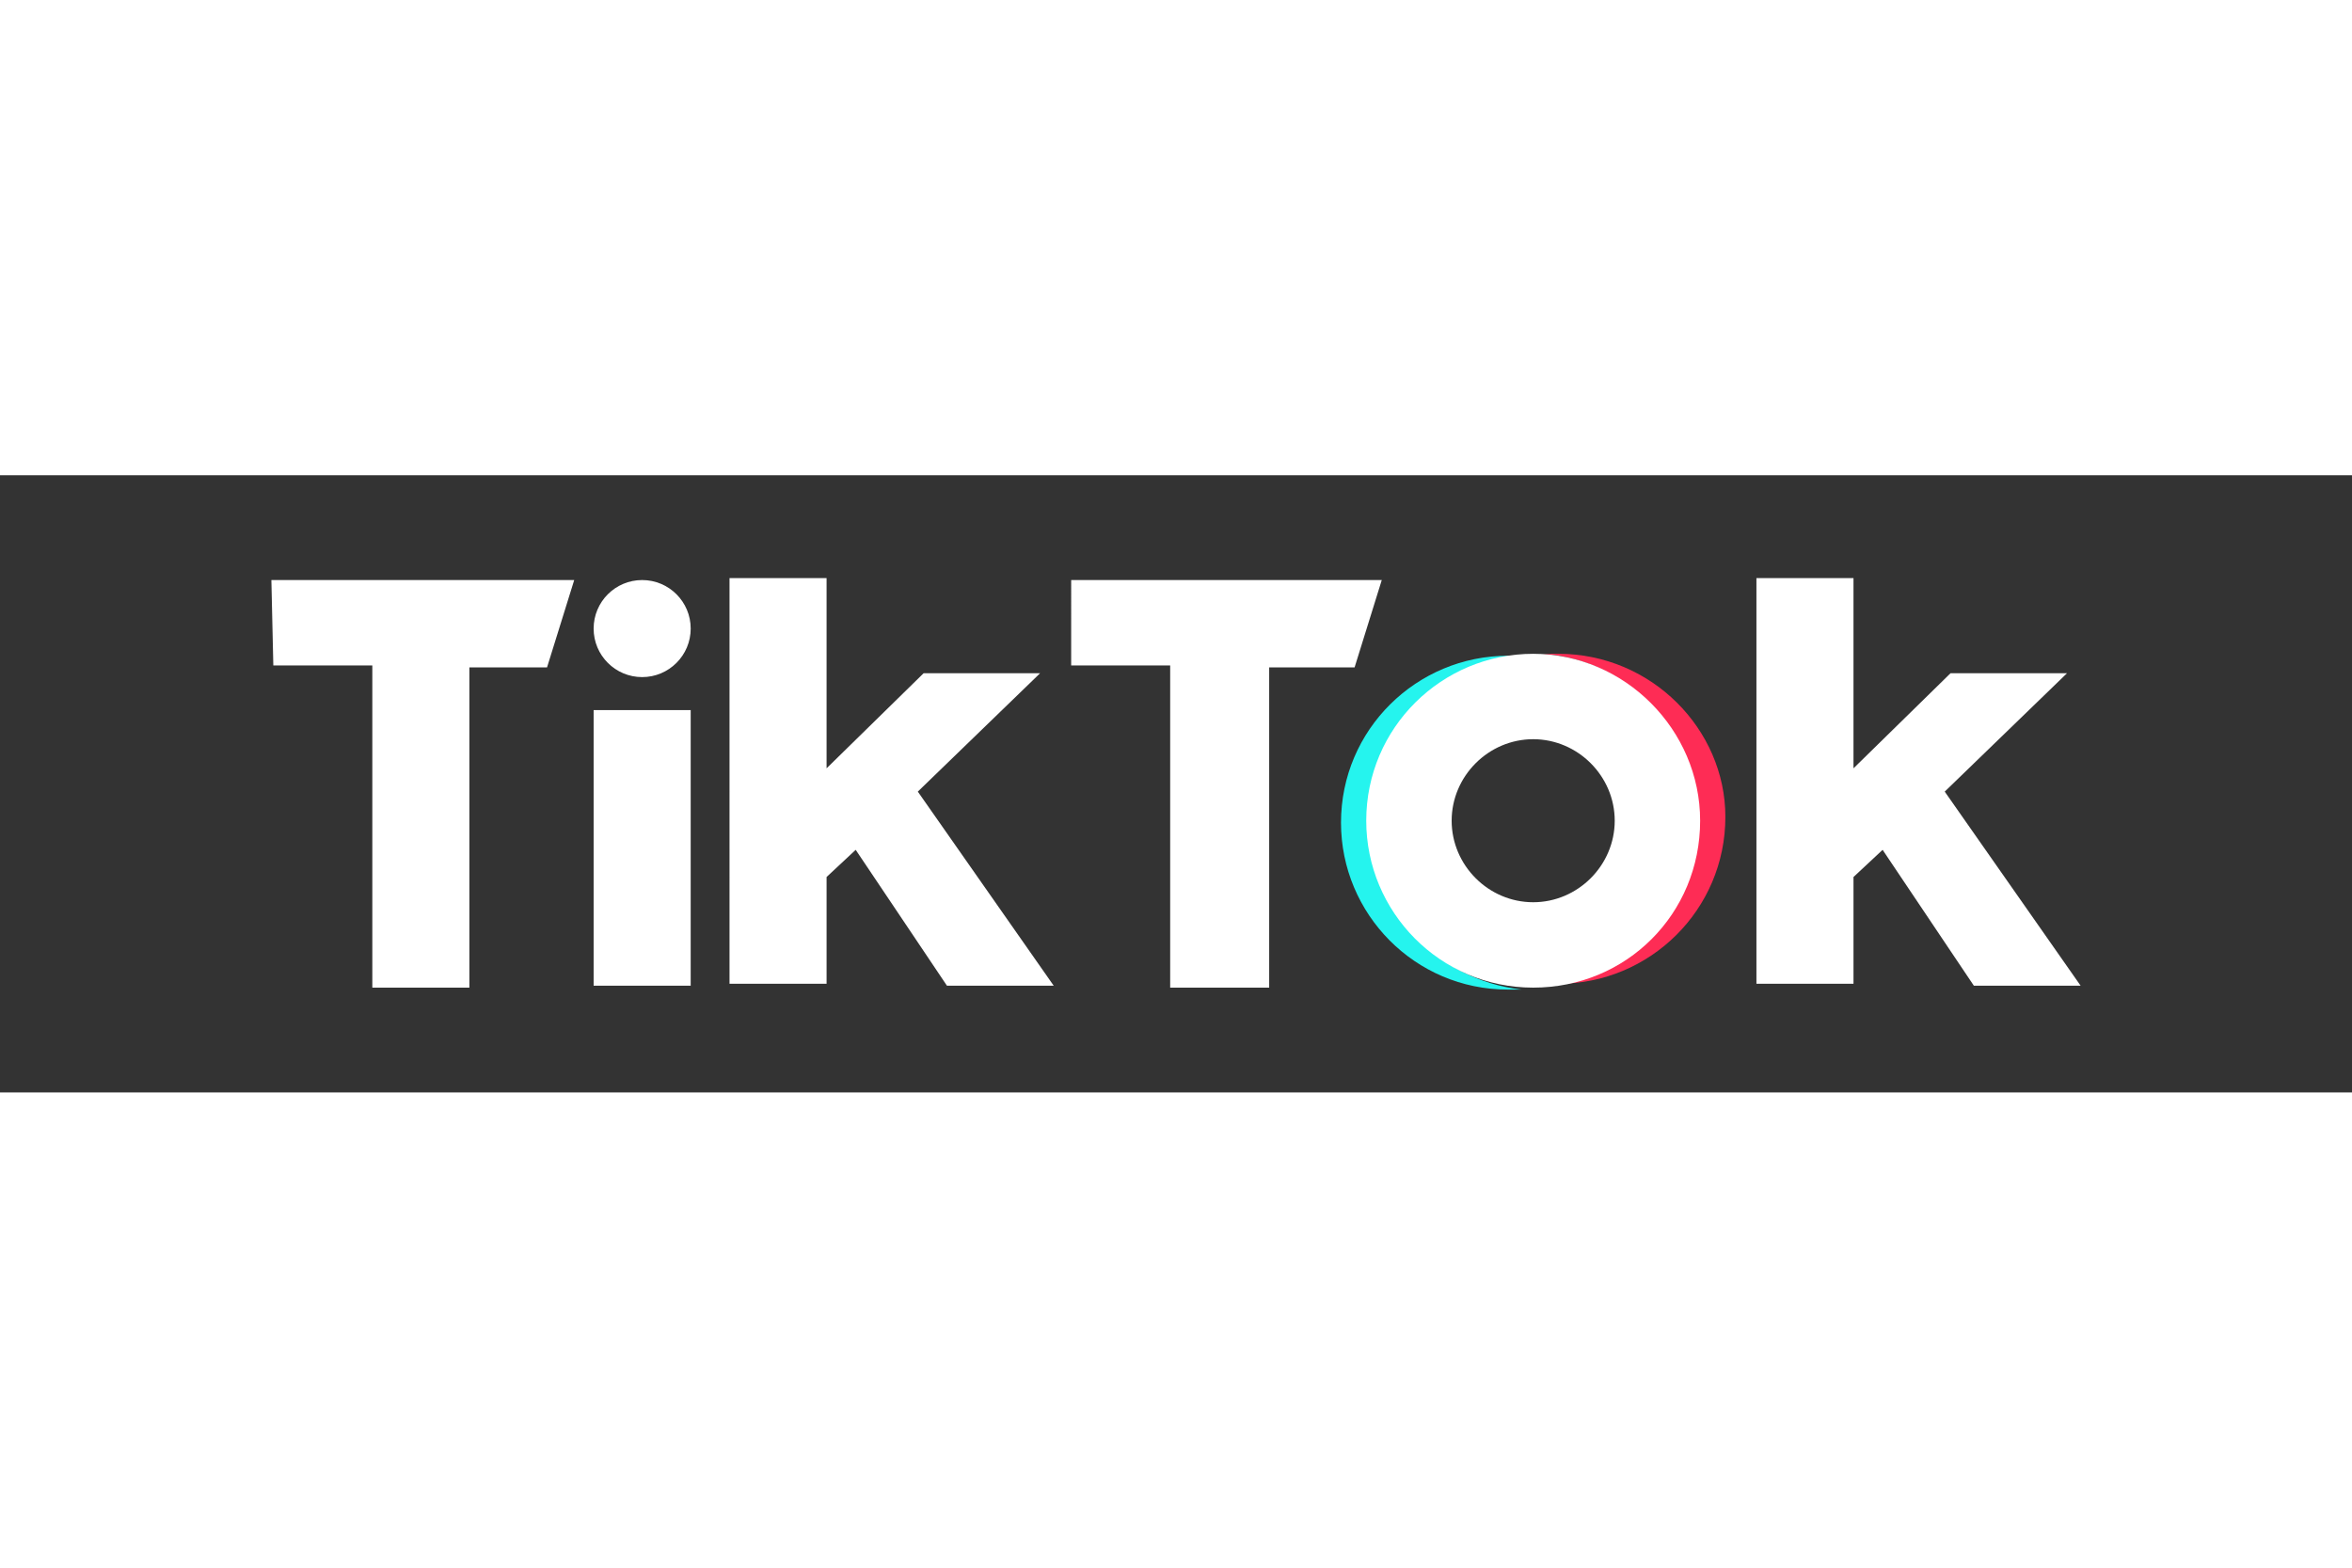
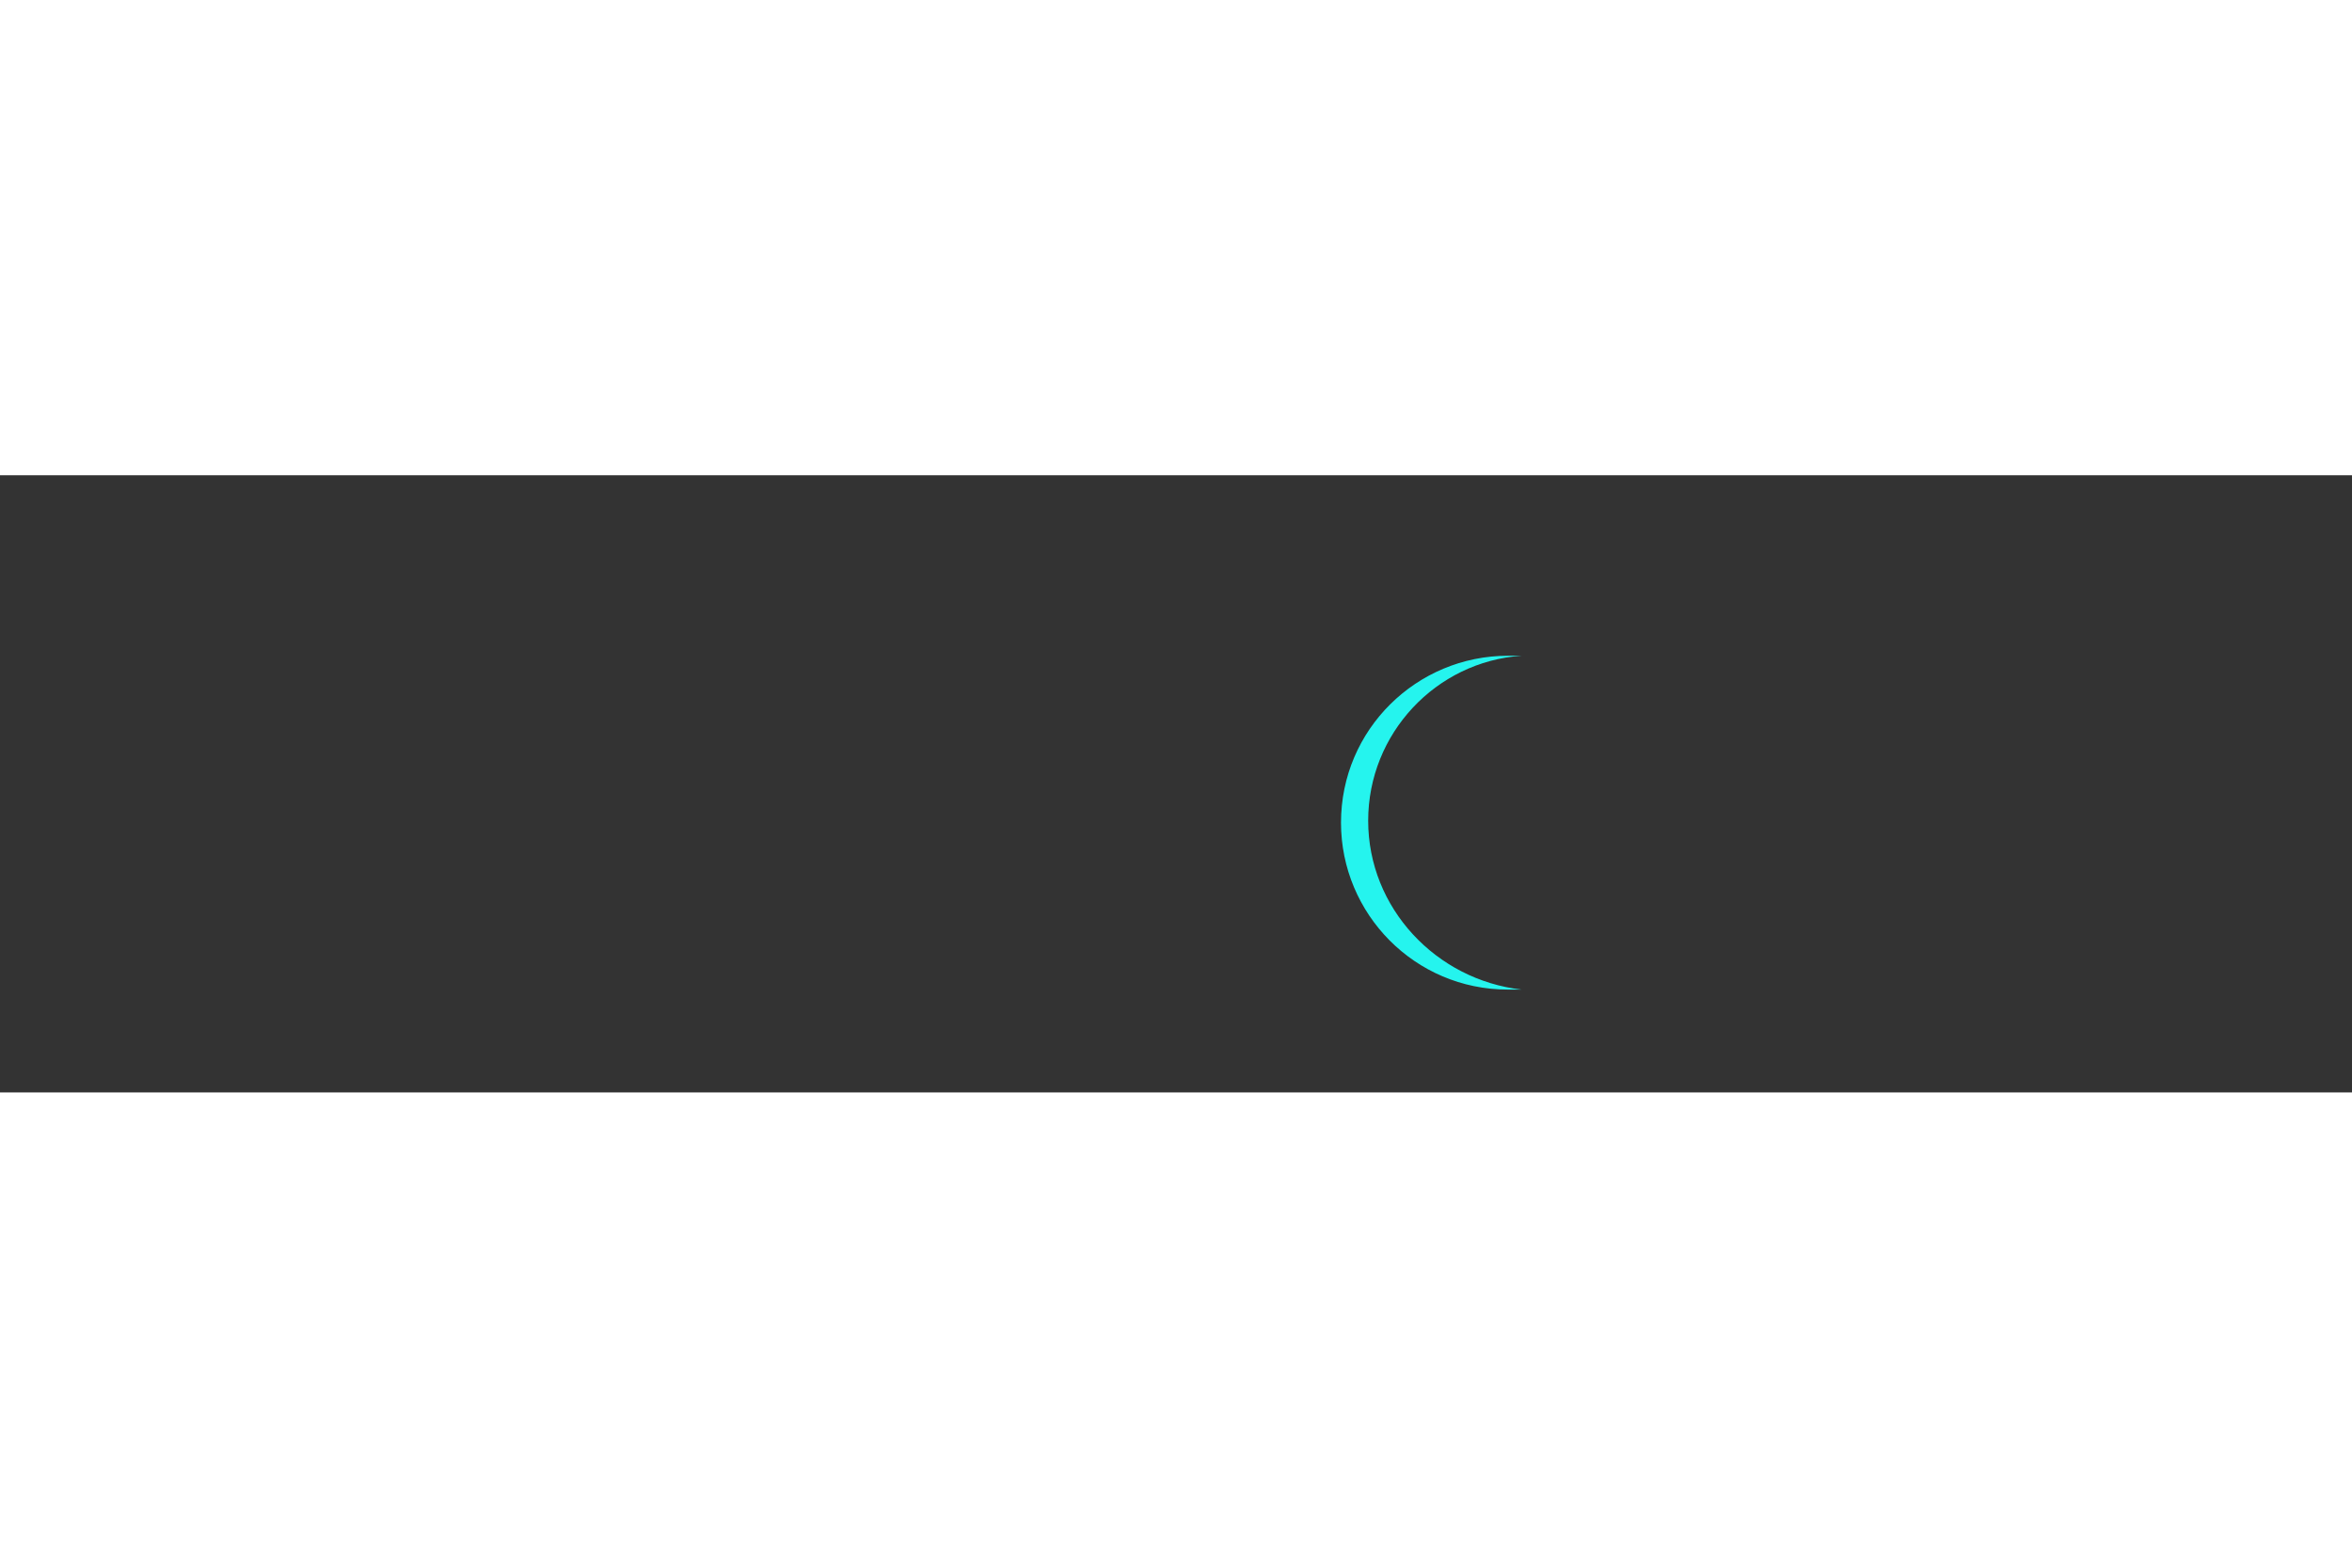
<svg xmlns="http://www.w3.org/2000/svg" height="800" width="1200" fill="none" viewBox="-13.98 -5.3 121.16 31.8" style="background-color: #000">
  <rect x="-13.98" y="-5.3" width="121.16" height="31.8" fill="#333333" stroke="none" />
-   <path fill="#fff" d="M0 .1h15.6l-1.4 4.5h-4v16.5h-5v-16.6H.1zm41.2 0h16l-1.4 4.5h-4.4v16.5h-5.1v-16.6h-5.1zM16.6 6.8h5V21h-5zm7-6.8h5v9.8l5-4.9h6l-6.3 6.1 7 10h-5.5l-4.7-7-1.5 1.4v5.5h-5zM76.5 0h5v9.8l5-4.9h6L86.2 11l7 10h-5.5L83 14l-1.5 1.4v5.5h-5zM19.1 5.1c1.381 0 2.5-1.119 2.5-2.5s-1.119-2.5-2.5-2.5-2.5 1.119-2.5 2.5 1.119 2.5 2.5 2.5z" />
  <path fill="#25F4EE" d="M56.5 12.5c0-4.5 3.5-8.2 7.9-8.5h-.7c-4.7 0-8.6 3.8-8.6 8.6 0 4.7 3.8 8.6 8.6 8.6h.7c-4.4-.5-7.9-4.2-7.9-8.7z" />
-   <path fill="#FE2C55" d="M66.3 3.9h-.8c4.4.3 7.9 4 7.9 8.5s-3.5 8.2-7.9 8.5h.8c4.7 0 8.6-3.8 8.6-8.6 0-4.5-3.8-8.4-8.6-8.4z" />
-   <path fill="#fff" d="M65 3.9c-4.7 0-8.6 3.8-8.6 8.6 0 4.7 3.8 8.6 8.6 8.6s8.6-3.8 8.6-8.6c0-4.7-3.9-8.6-8.6-8.6zm0 12.8c-2.3 0-4.2-1.9-4.2-4.2 0-2.3 1.9-4.2 4.2-4.2 2.3 0 4.2 1.9 4.2 4.2 0 2.3-1.9 4.2-4.2 4.2z" />
</svg>